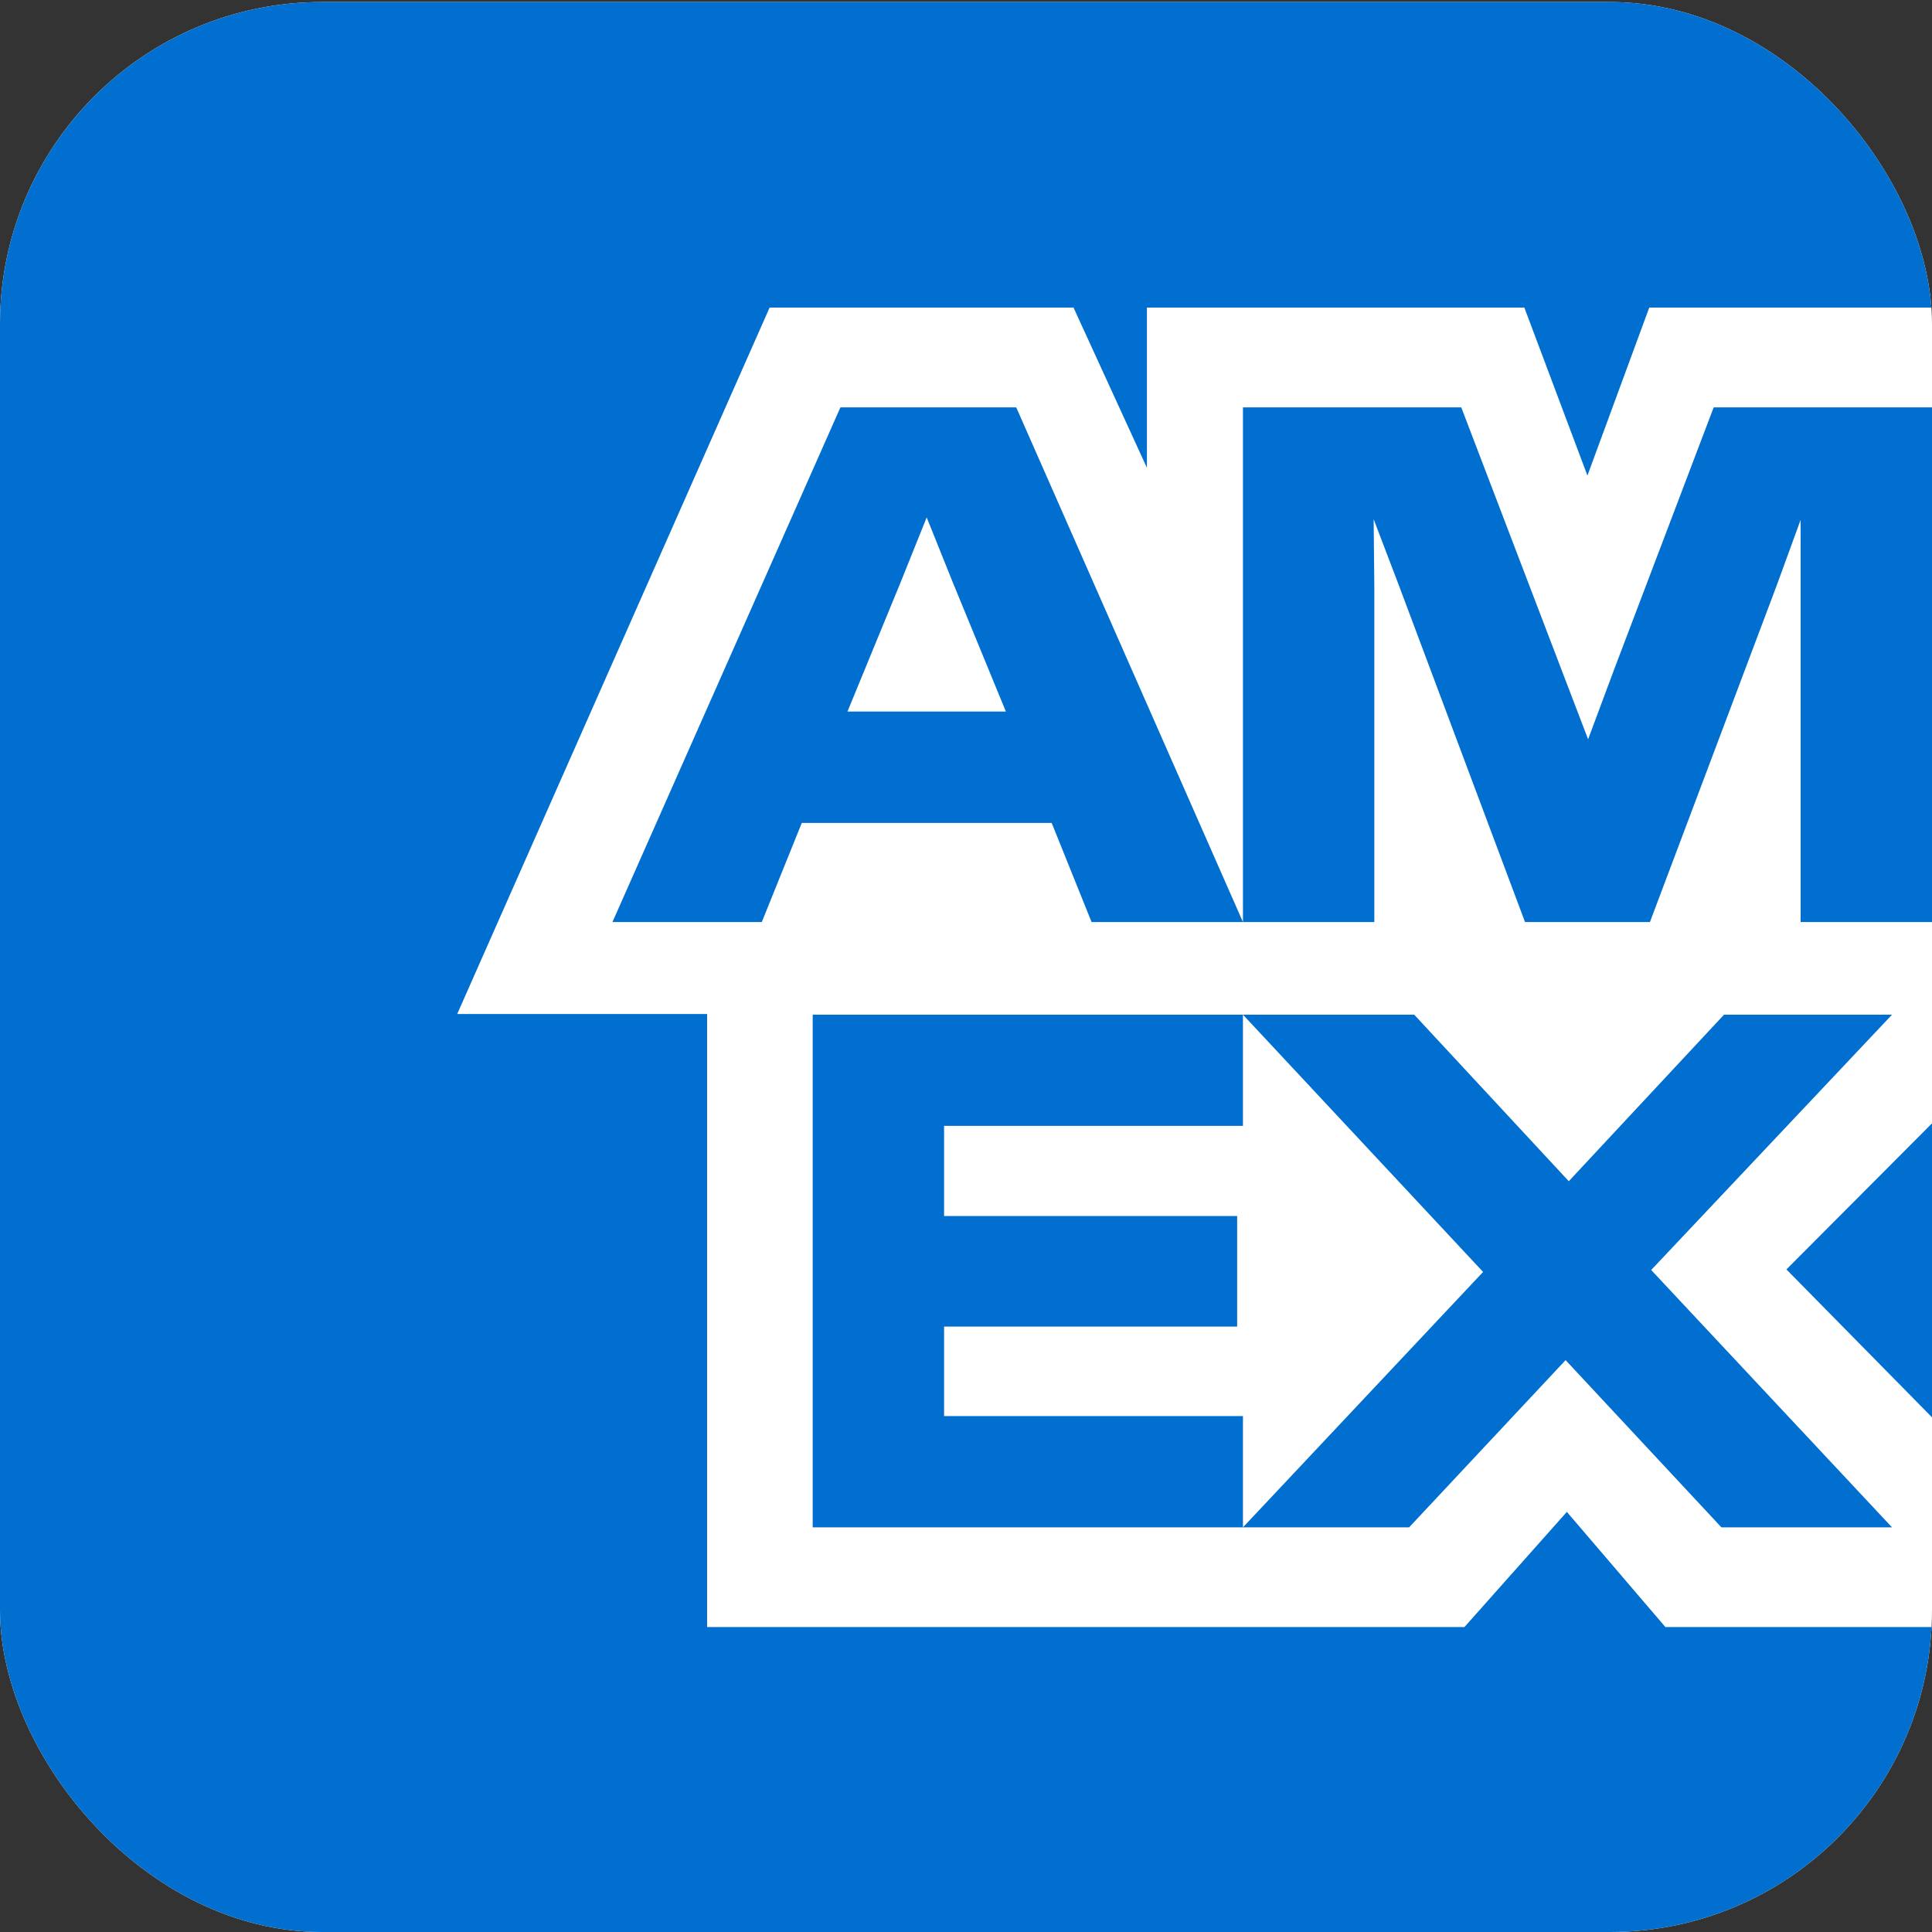
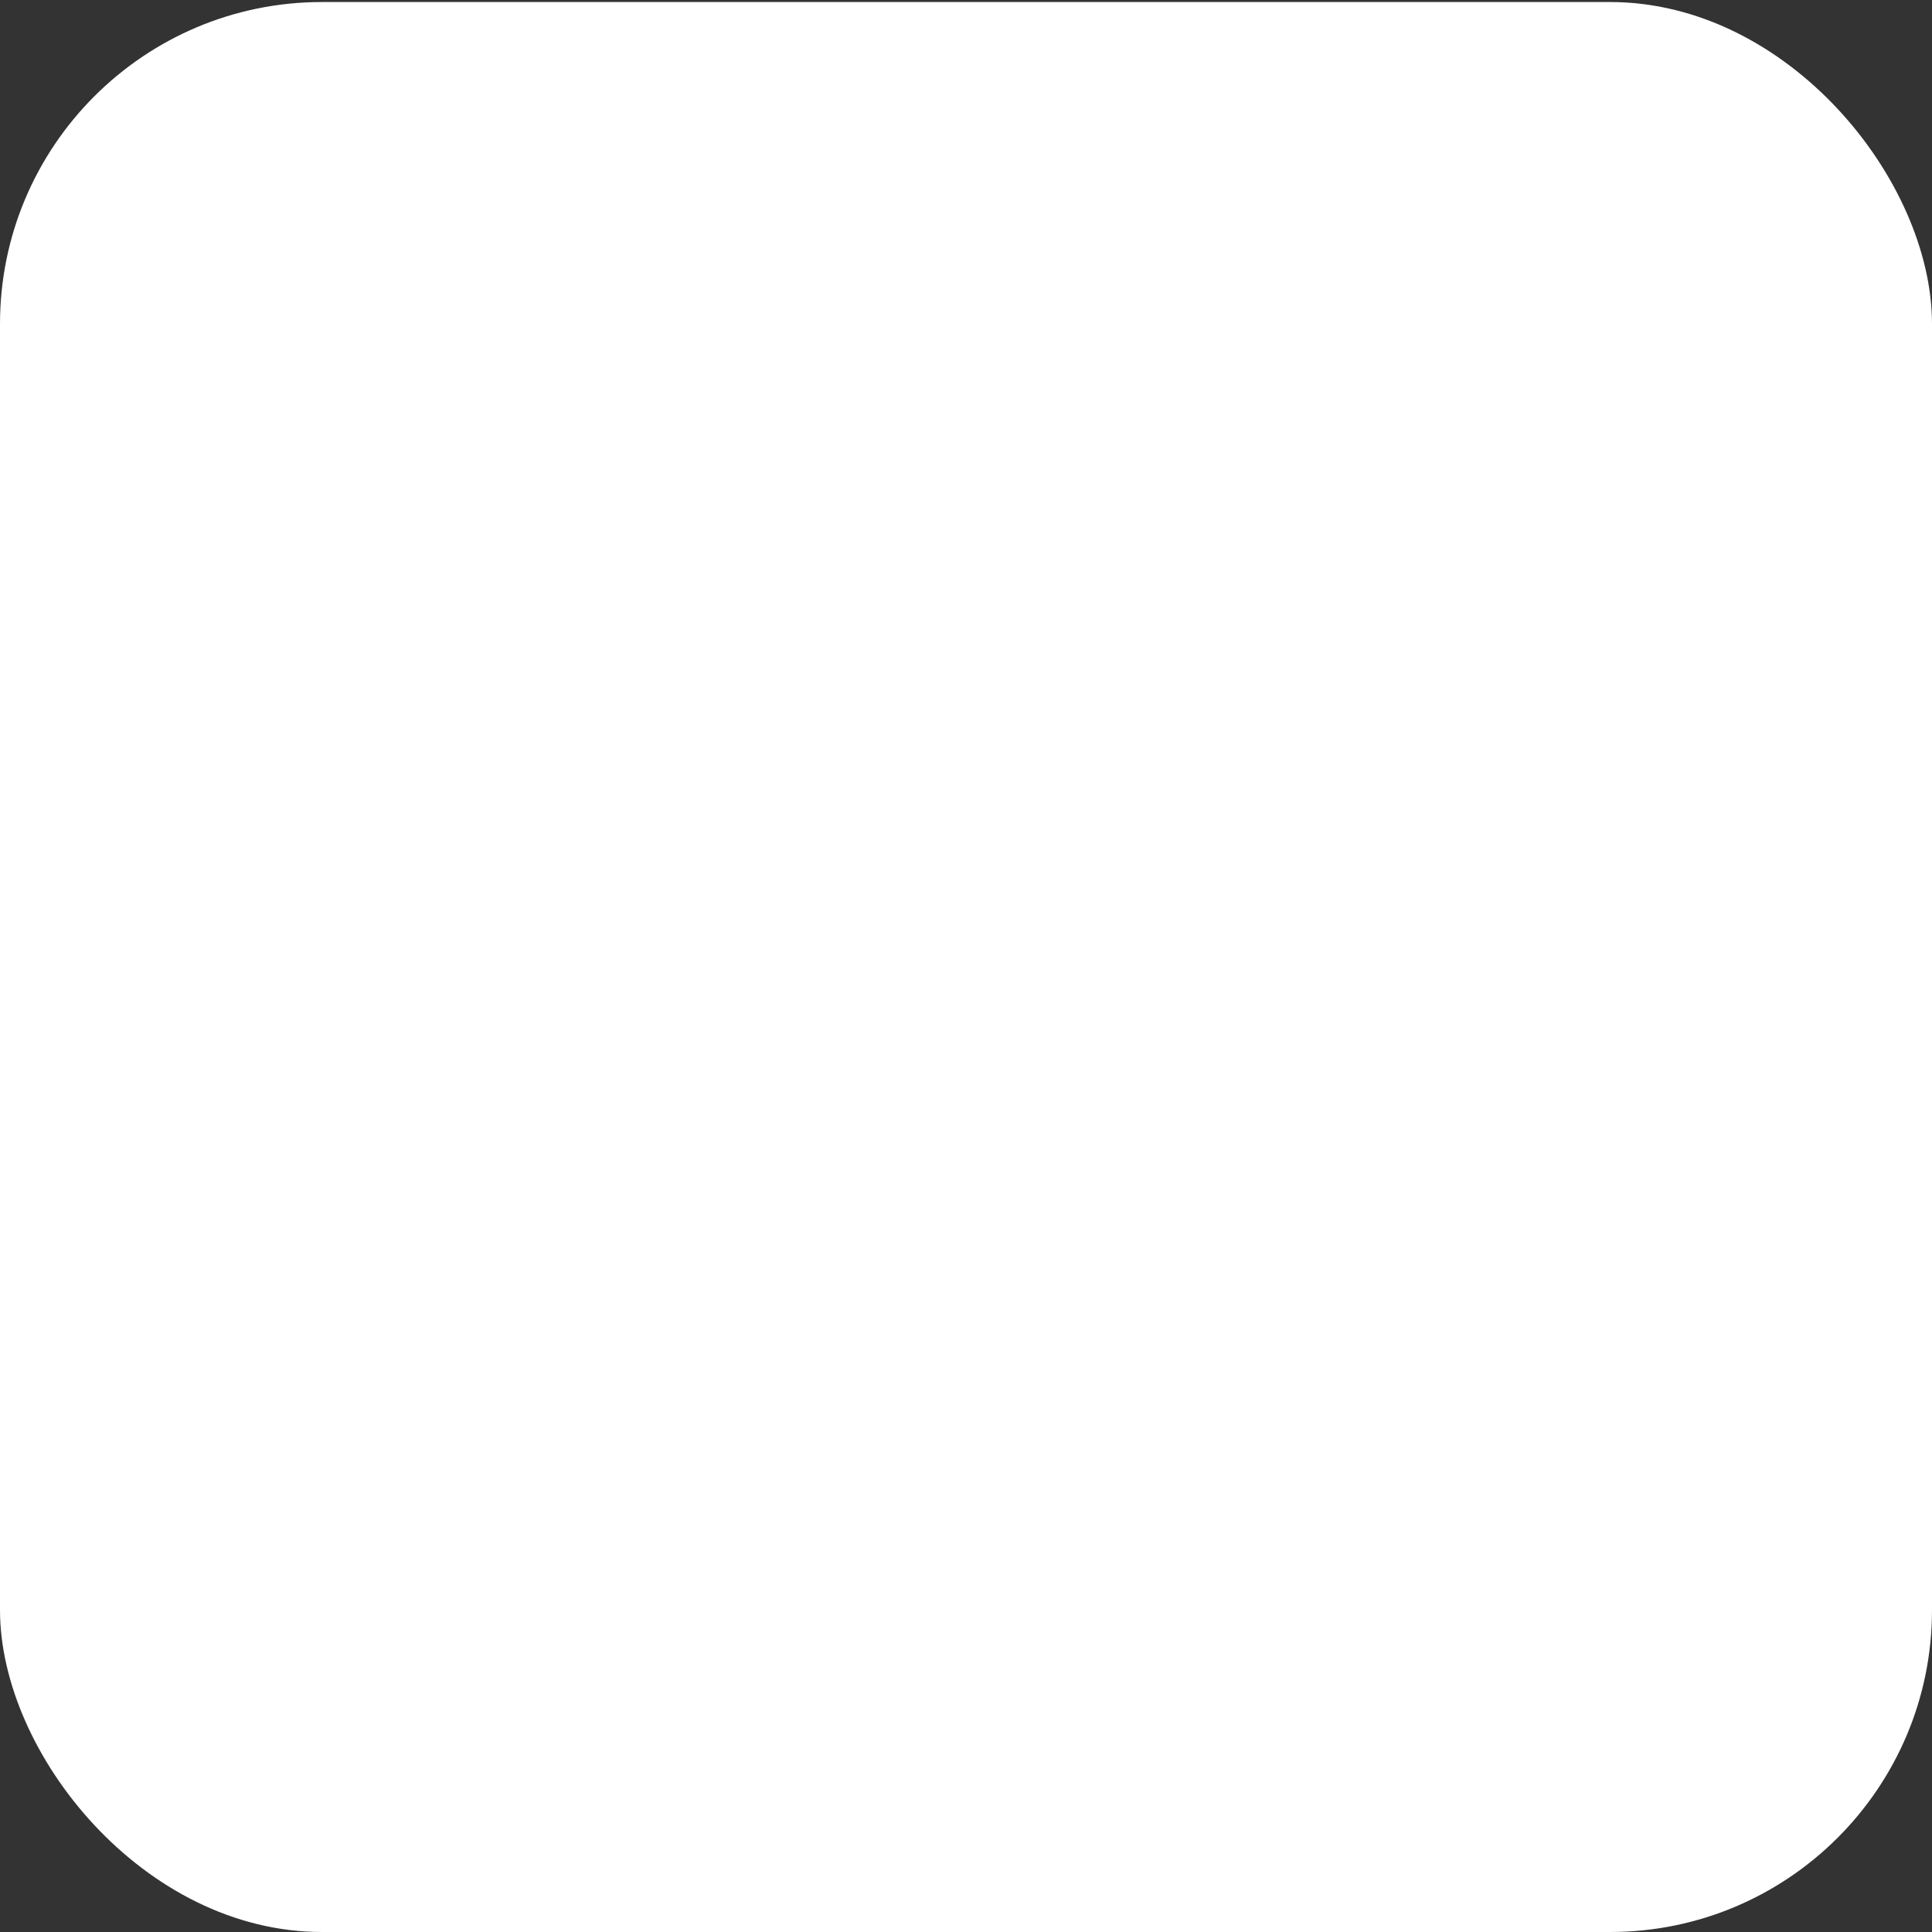
<svg xmlns="http://www.w3.org/2000/svg" width="20" height="20" viewBox="0 0 20 20" fill="none">
  <rect x="0" y="0" width="20" height="20" fill="#333333" stroke="none" />
  <g clip-path="url(#clip0_20430_63797)">
    <path d="M24 0.021H-0V23.996H24V0.021Z" fill="white" />
-     <path d="M-0 0.021V20H20V16.843H17.24L16.22 15.651L15.16 16.843H7.32V10.497H4.733L7.967 3.184H11.113L11.873 4.843V3.184H15.78L16.433 4.923L17.073 3.184H20V0.021H-0ZM17.74 4.217L16.713 6.921L16.44 7.653L16.16 6.921L15.127 4.217H12.867V9.545H14.227V6.075L14.22 5.375L14.487 6.075L15.787 9.545H17.08L18.387 6.075L18.64 5.382V9.545H20V4.217H17.74ZM8.7 4.217L6.34 9.545H7.886L8.3 8.519H10.887L11.3 9.545H12.867L10.52 4.217H8.7ZM9.326 6.021L9.593 5.356L9.86 6.021L10.413 7.366H8.773L9.326 6.021ZM17.847 10.504L16.24 12.228L14.64 10.504H12.867H8.413V15.811H12.867V14.659H9.773V13.733H12.807V12.588H9.773V11.655H12.867V10.504L15.353 13.167L12.867 15.811H14.587L16.207 14.08L17.82 15.811H19.586L17.093 13.147L19.586 10.504H17.847ZM18.493 13.141L20 14.672V11.629L18.493 13.141Z" fill="#006FCF" />
  </g>
  <defs>
    <clipPath id="clip0_20430_63797">
      <rect x="-0" y="0.021" width="20" height="19.979" rx="3.333" fill="white" />
    </clipPath>
  </defs>
</svg>